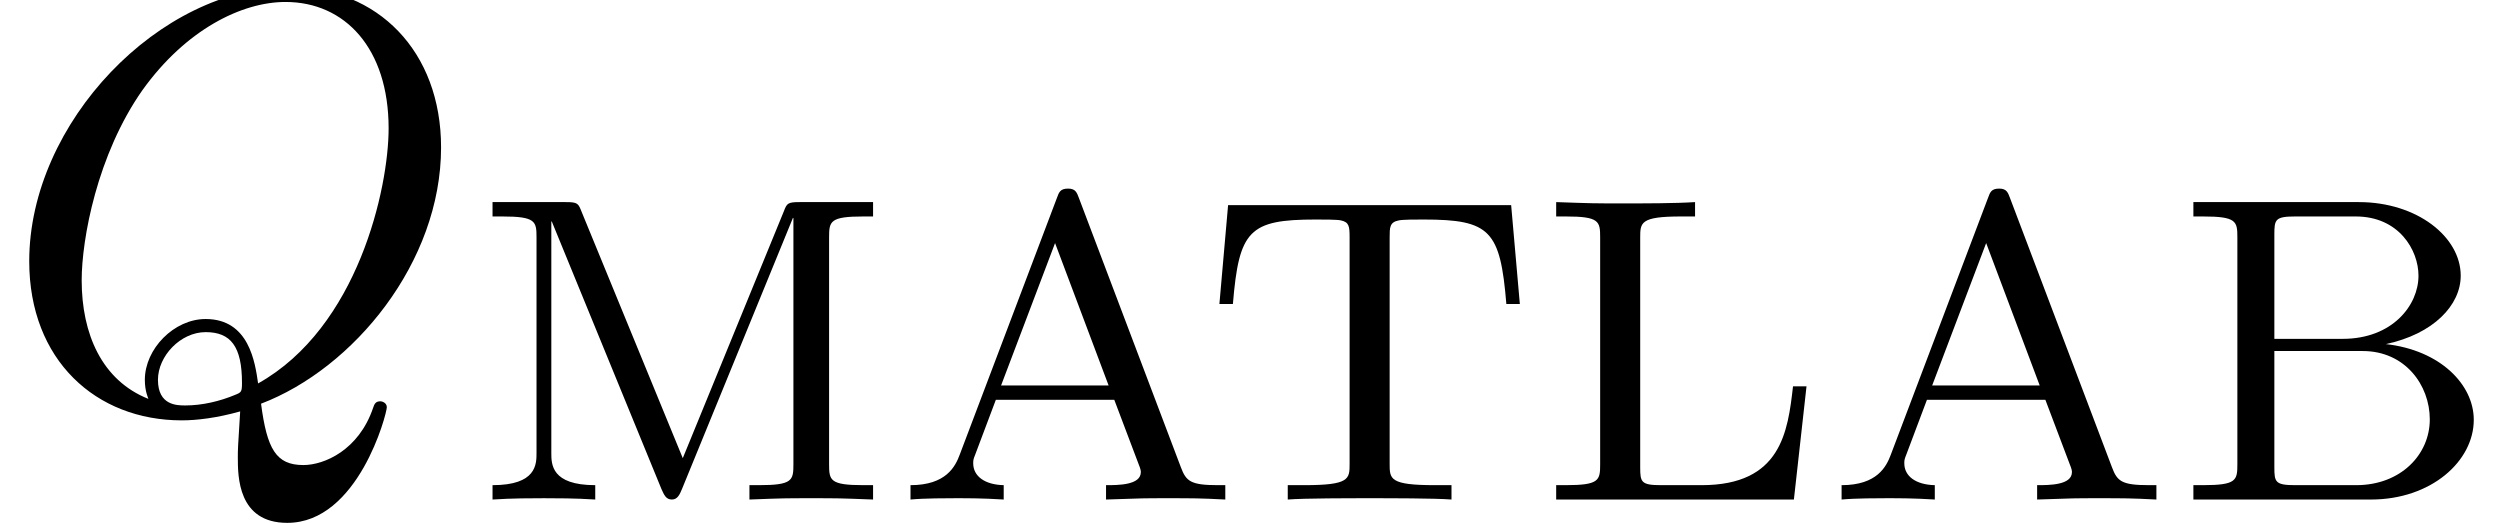
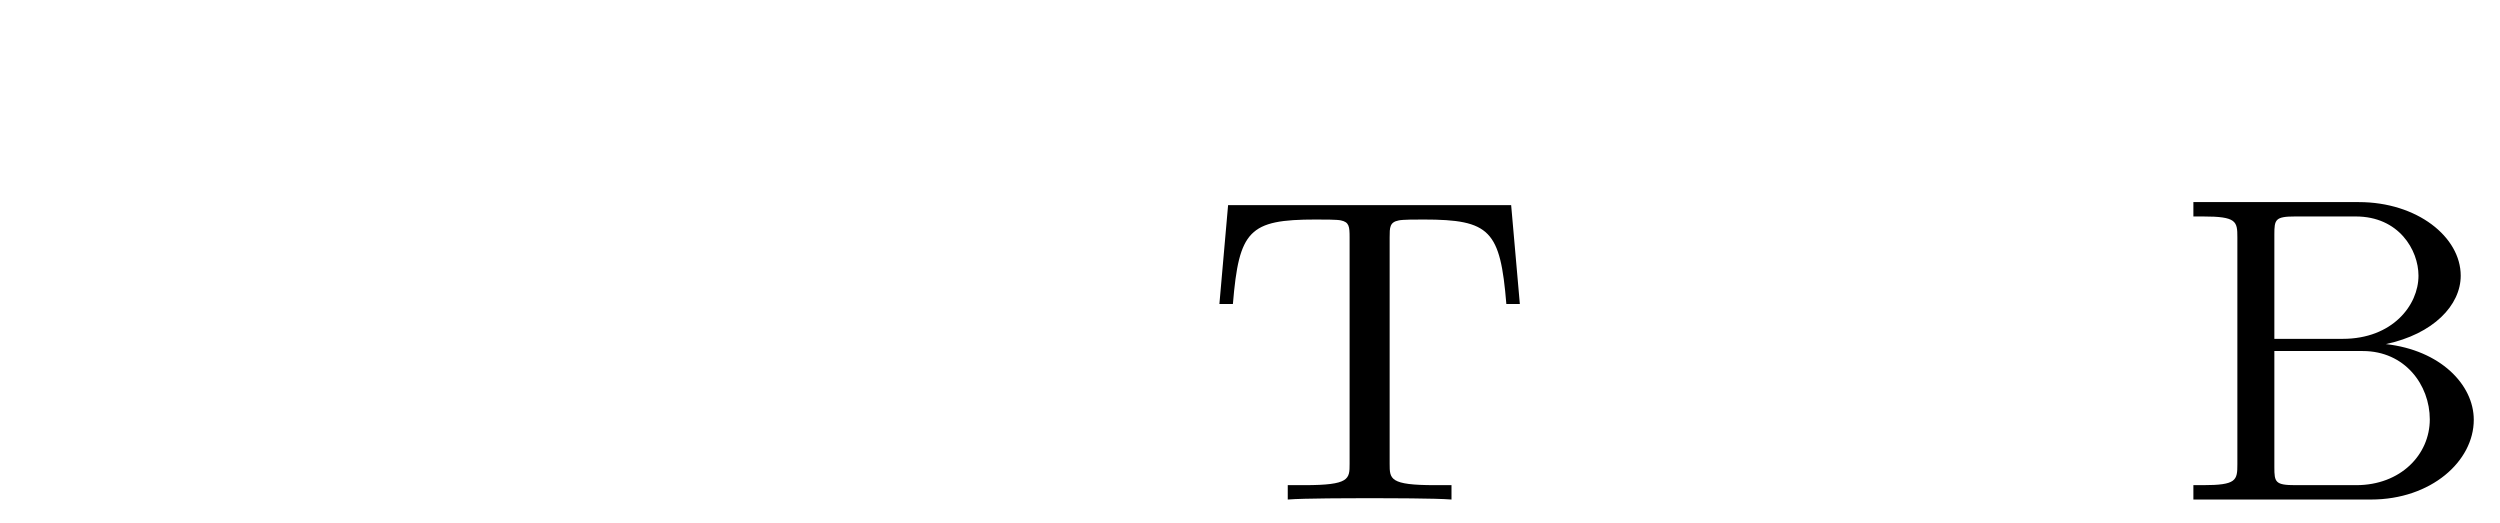
<svg xmlns="http://www.w3.org/2000/svg" xmlns:xlink="http://www.w3.org/1999/xlink" version="1.1" width="45.758pt" height="9.576pt" viewBox="70.735 61.288 45.758 9.576">
  <defs>
-     <path id="g1-65" d="M3.371-5.515C3.332-5.619 3.308-5.691 3.172-5.691C3.029-5.691 3.005-5.627 2.965-5.515L1.188-.821C1.108-.606 .94-.263 .287-.263V0C.542-.024 .964-.024 1.108-.024C1.363-.024 1.602-.024 1.993 0V-.263C1.642-.271 1.435-.43 1.435-.662C1.435-.717 1.435-.733 1.474-.829L1.849-1.825H4.017L4.463-.646C4.503-.55 4.503-.518 4.503-.502C4.503-.263 4.089-.263 3.866-.263V0C4.543-.024 4.559-.024 4.997-.024C5.444-.024 5.587-.024 6.049 0V-.263H5.914C5.412-.263 5.332-.335 5.236-.59L3.371-5.515ZM2.933-4.694L3.913-2.088H1.945L2.933-4.694Z" />
    <path id="g1-66" d="M.383-5.444V-5.181H.558C1.172-5.181 1.188-5.093 1.188-4.798V-.646C1.188-.351 1.172-.263 .558-.263H.383V0H3.634C4.734 0 5.515-.701 5.515-1.459C5.515-2.104 4.902-2.734 3.905-2.845C4.774-3.029 5.276-3.555 5.276-4.097C5.276-4.806 4.479-5.444 3.411-5.444H.383ZM1.865-2.941V-4.854C1.865-5.125 1.881-5.181 2.248-5.181H3.355C4.144-5.181 4.503-4.567 4.503-4.097C4.503-3.555 4.025-2.941 3.116-2.941H1.865ZM2.248-.263C1.881-.263 1.865-.319 1.865-.59V-2.718H3.483C4.256-2.718 4.71-2.096 4.71-1.467C4.71-.821 4.176-.263 3.363-.263H2.248Z" />
-     <path id="g1-76" d="M4.933-2.072H4.686C4.591-1.243 4.471-.263 3.013-.263H2.271C1.905-.263 1.889-.319 1.889-.59V-4.79C1.889-5.069 1.889-5.181 2.638-5.181H2.893V-5.444C2.534-5.42 1.953-5.42 1.578-5.42C1.044-5.42 1.028-5.42 .351-5.444V-5.181H.526C1.14-5.181 1.156-5.093 1.156-4.798V-.646C1.156-.351 1.14-.263 .526-.263H.351V0H4.702L4.933-2.072Z" />
-     <path id="g1-77" d="M2.024-5.26C1.961-5.42 1.953-5.444 1.73-5.444H.391V-5.181H.566C1.18-5.181 1.196-5.093 1.196-4.798V-.853C1.196-.646 1.196-.263 .391-.263V0C.749-.024 1.124-.024 1.331-.024S1.913-.024 2.271 0V-.263C1.467-.263 1.467-.646 1.467-.853V-5.085L1.474-5.093L3.483-.191C3.531-.088 3.563 0 3.674 0C3.778 0 3.818-.096 3.858-.191L5.89-5.157L5.898-5.149V-.646C5.898-.351 5.882-.263 5.268-.263H5.093V0C5.723-.024 5.738-.024 6.225-.024S6.727-.024 7.356 0V-.263H7.181C6.567-.263 6.551-.351 6.551-.646V-4.798C6.551-5.093 6.567-5.181 7.181-5.181H7.356V-5.444H6.009C5.794-5.444 5.778-5.42 5.723-5.276L3.873-.757L2.024-5.26Z" />
    <path id="g1-84" d="M5.643-5.388H.462L.303-3.579H.55C.662-4.926 .845-5.125 2.064-5.125C2.216-5.125 2.463-5.125 2.527-5.109C2.678-5.077 2.686-4.997 2.686-4.798V-.654C2.686-.375 2.686-.263 1.857-.263H1.554V0C1.849-.024 2.71-.024 3.053-.024S4.256-.024 4.551 0V-.263H4.248C3.419-.263 3.419-.375 3.419-.654V-4.798C3.419-4.981 3.419-5.077 3.587-5.109C3.658-5.125 3.889-5.125 4.041-5.125C5.26-5.125 5.444-4.926 5.555-3.579H5.802L5.643-5.388Z" />
-     <path id="g0-81" d="M4.778-.065C6.469-.709 8.073-2.651 8.073-4.756C8.073-6.513 6.916-7.691 5.291-7.691C2.935-7.691 .535-5.215 .535-2.673C.535-.862 1.756 .24 3.327 .24C3.6 .24 3.971 .196 4.396 .076C4.353 .753 4.353 .775 4.353 .916C4.353 1.265 4.353 2.116 5.258 2.116C6.556 2.116 7.08 .12 7.08 0C7.08-.076 7.004-.109 6.96-.109C6.873-.109 6.851-.055 6.829 .011C6.567 .785 5.935 1.058 5.553 1.058C5.051 1.058 4.887 .764 4.778-.065ZM2.716-.153C1.865-.491 1.495-1.342 1.495-2.324C1.495-3.076 1.778-4.625 2.607-5.804C3.404-6.916 4.429-7.418 5.225-7.418C6.316-7.418 7.113-6.567 7.113-5.105C7.113-4.015 6.556-1.462 4.724-.436C4.669-.818 4.56-1.615 3.764-1.615C3.185-1.615 2.651-1.069 2.651-.502C2.651-.284 2.716-.164 2.716-.153ZM3.393-.033C3.24-.033 2.891-.033 2.891-.502C2.891-.938 3.305-1.375 3.764-1.375S4.429-1.113 4.429-.447C4.429-.284 4.418-.273 4.309-.229C4.025-.109 3.698-.033 3.393-.033Z" />
  </defs>
  <g id="page1">
    <use x="70.735" y="68.742" xlink:href="#g0-81" />
    <use x="79.359" y="70.431" xlink:href="#g1-77" />
    <use x="87.113" y="70.431" xlink:href="#g1-65" />
    <use x="92.751" y="70.431" xlink:href="#g1-84" />
    <use x="98.867" y="70.431" xlink:href="#g1-76" />
    <use x="104.155" y="70.431" xlink:href="#g1-65" />
    <use x="110.498" y="70.431" xlink:href="#g1-66" />
  </g>
</svg>